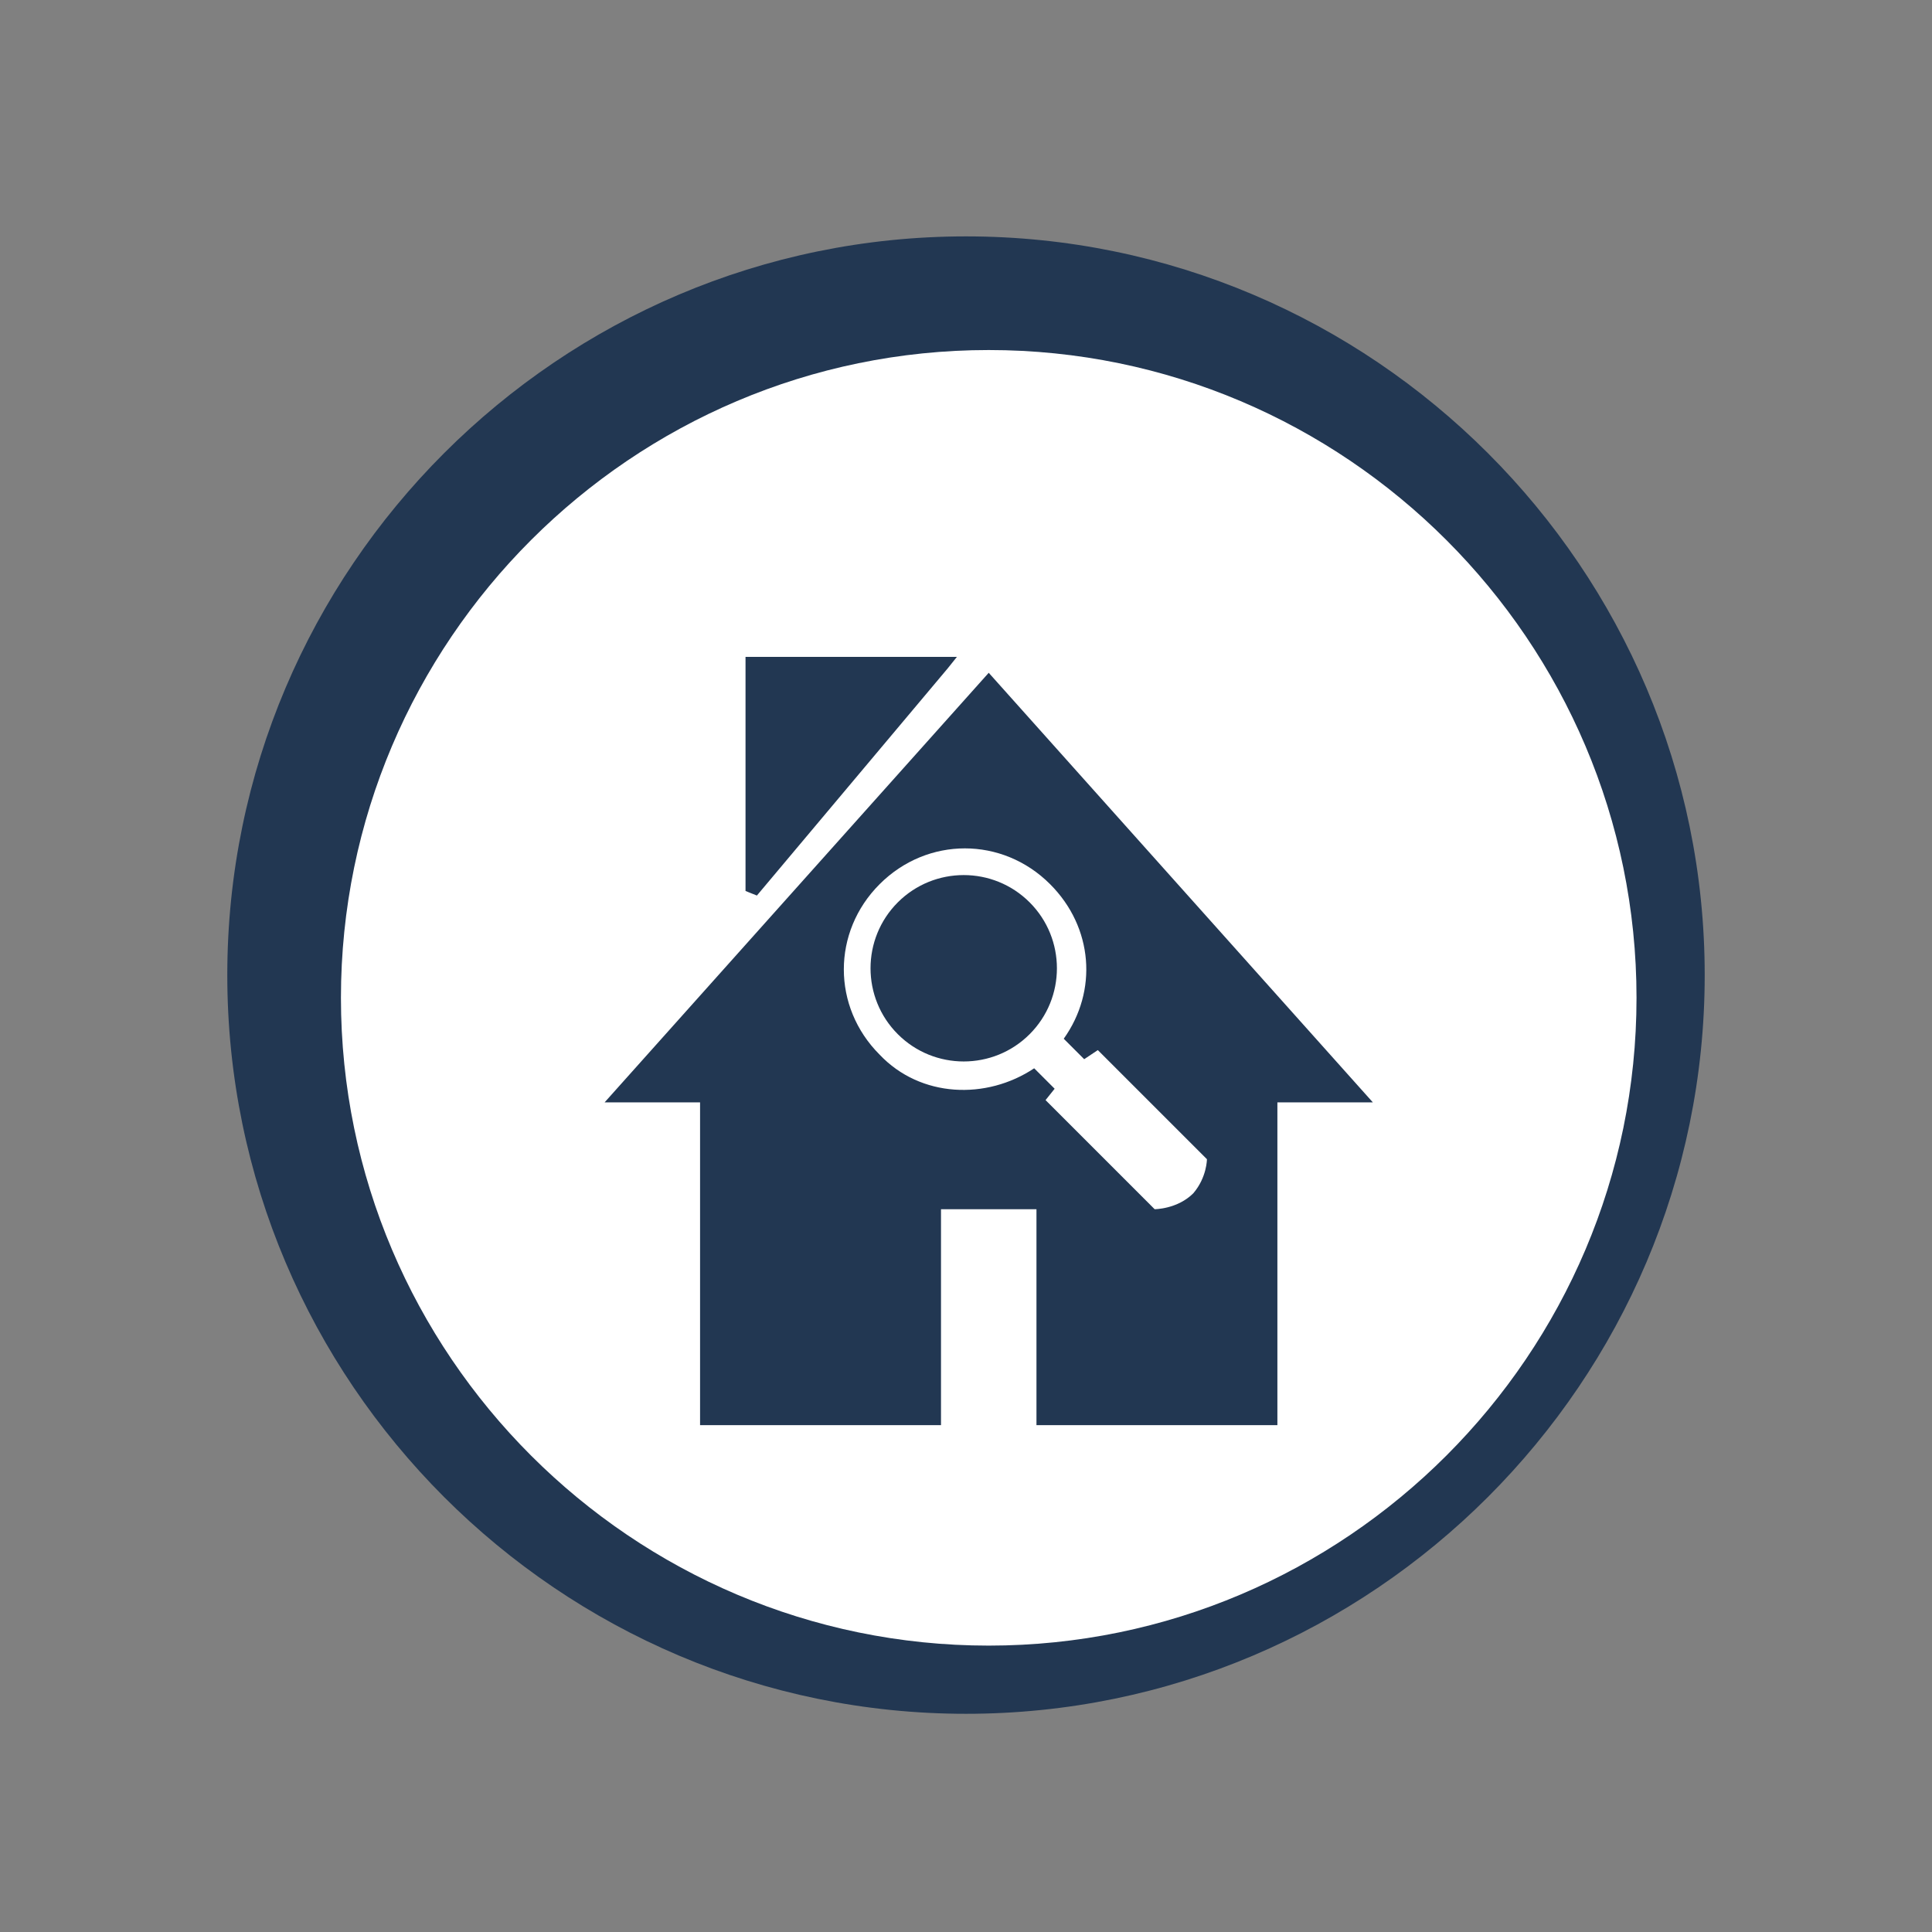
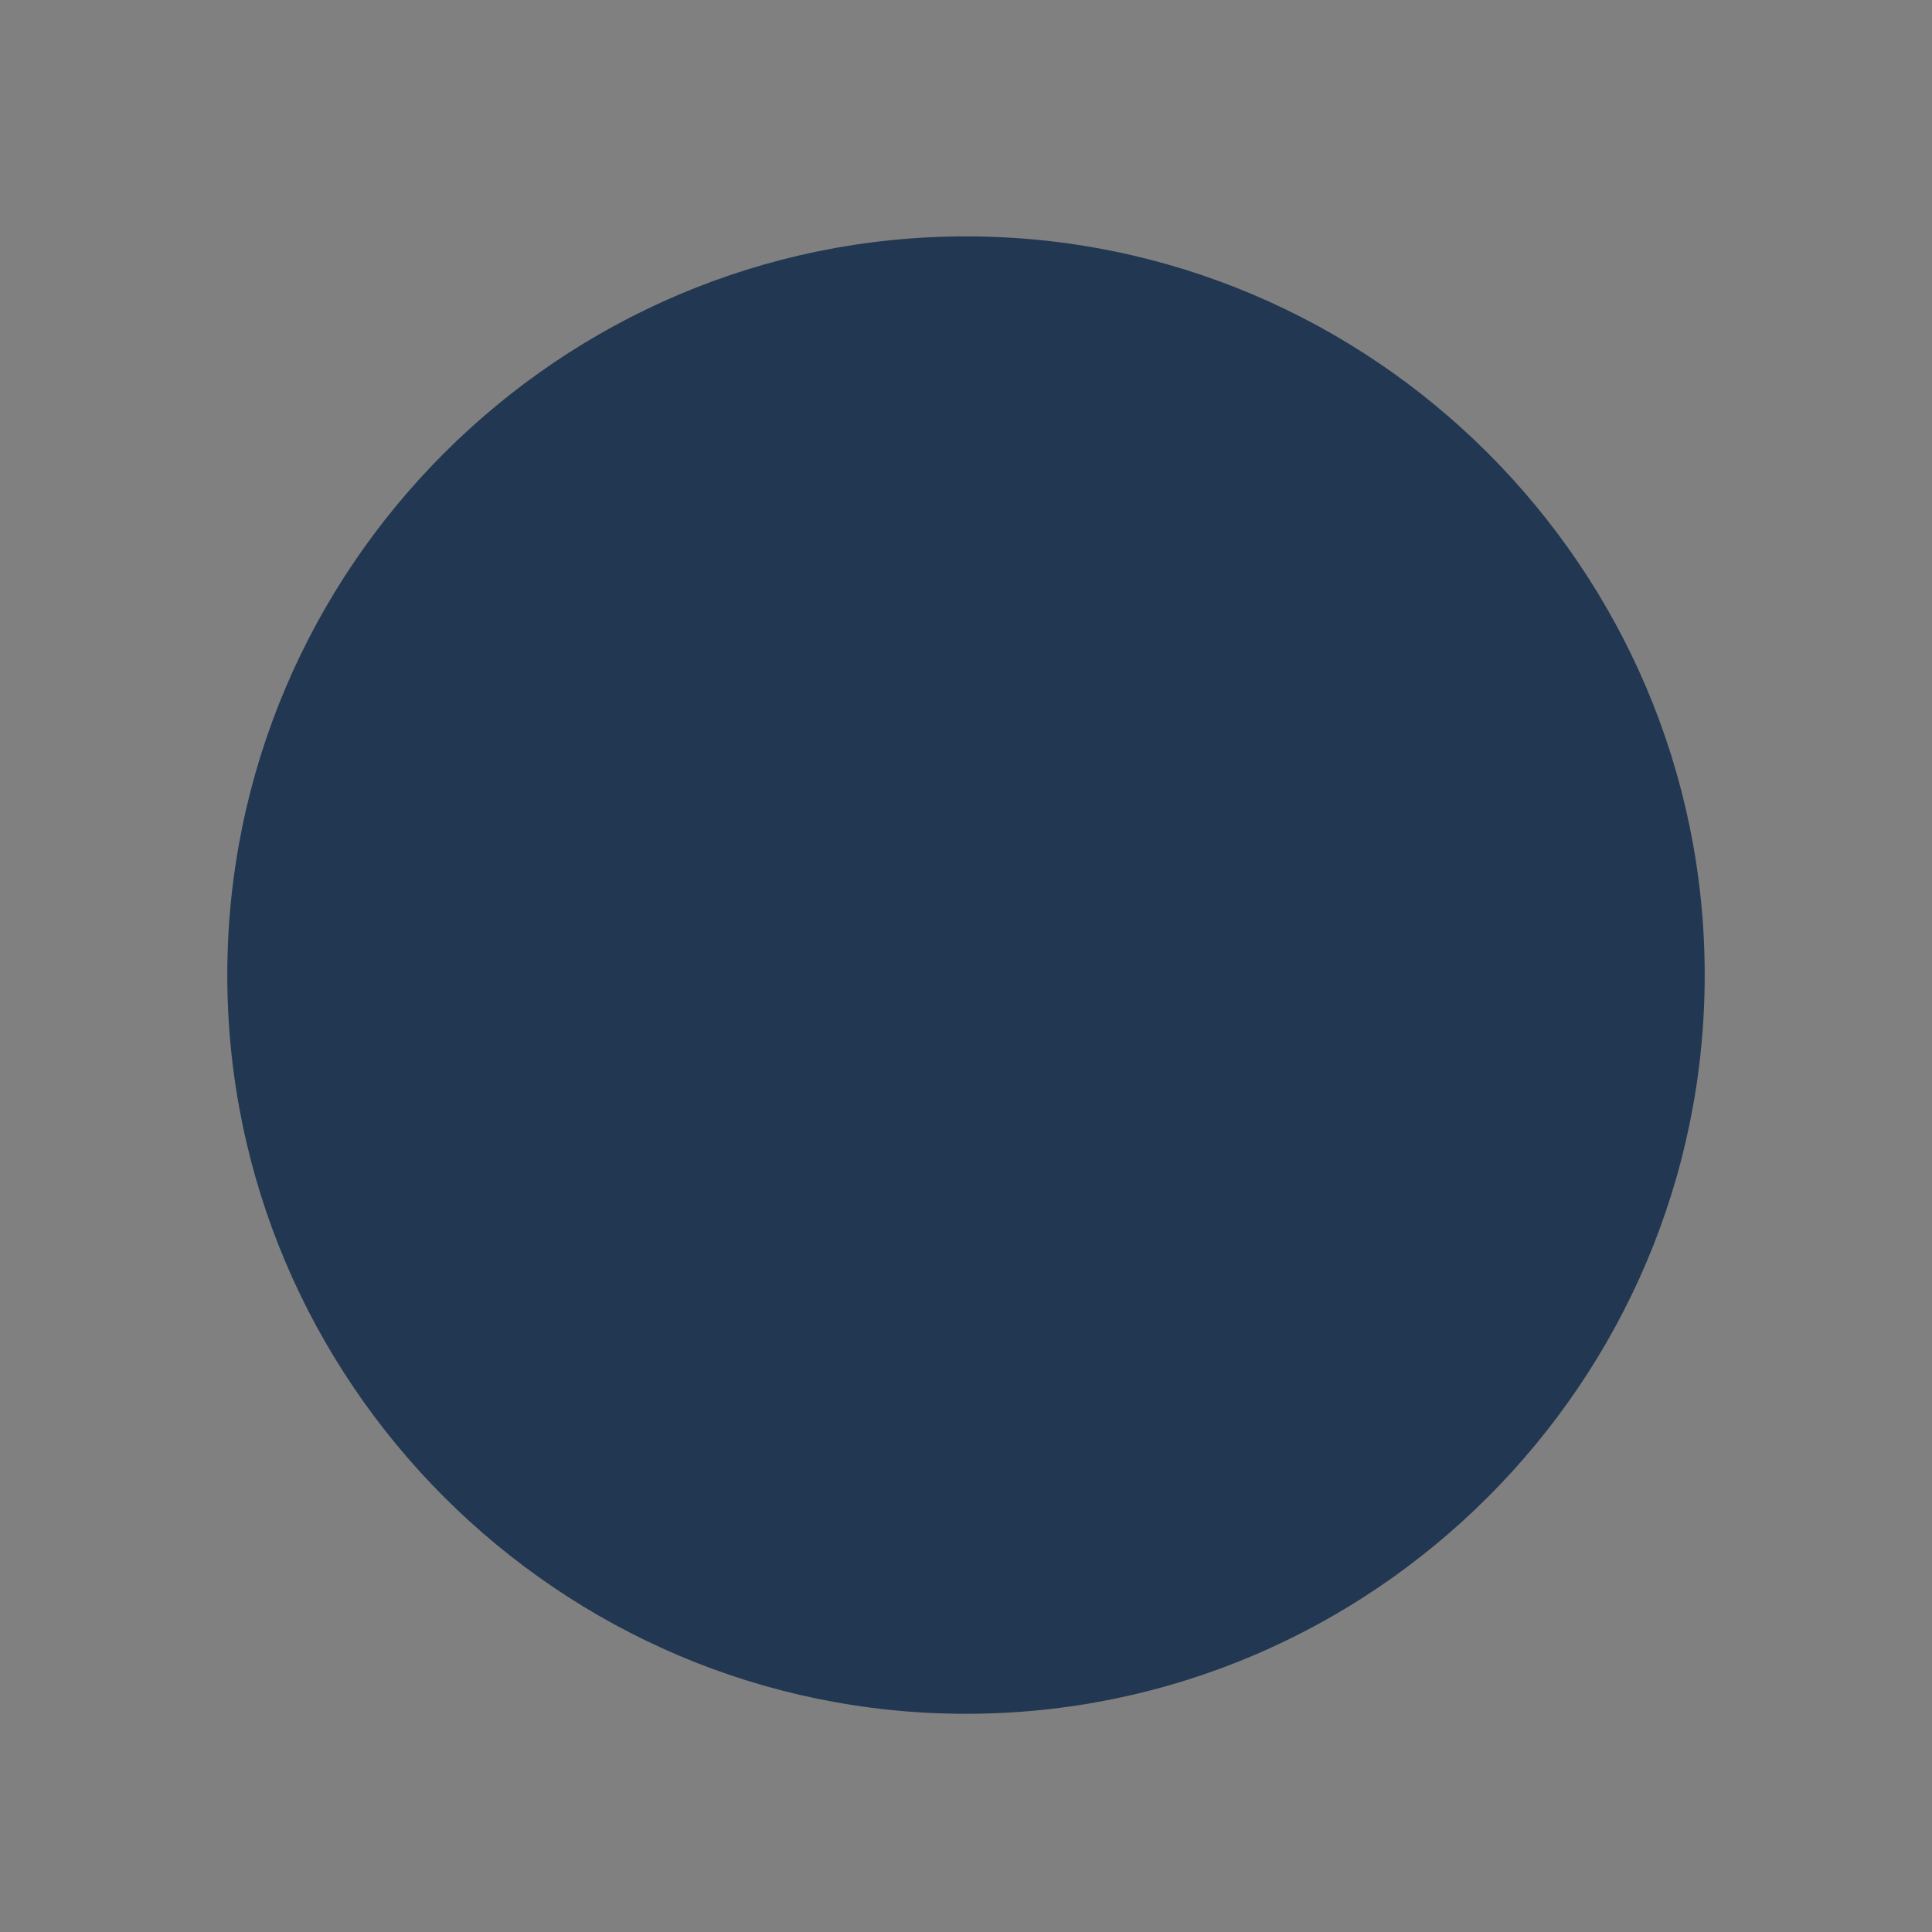
<svg xmlns="http://www.w3.org/2000/svg" version="1.1" id="Calque_1" x="0px" y="0px" viewBox="0 0 85 85" style="enable-background:new 0 0 85 85;" xml:space="preserve">
  <rect x="0" y="0" width="85" height="85" fill="#808080" stroke="none" />
  <style type="text/css">
	.st0{fill:#223752;}
	.st1{fill:#FFFFFF;}
	.st2{fill-rule:evenodd;clip-rule:evenodd;fill:#223752;}
</style>
  <path class="st0" d="M10,42.9c0,17.9,14.6,32.5,32.5,32.5S75,60.8,75,42.9C75,25,60.4,10.4,42.5,10.4S10,25,10,42.9z" />
-   <path class="st1" d="M15,43.9c0-15.7,12.8-28.5,28.5-28.5C59.2,15.4,72,28.2,72,43.9S59.2,72.4,43.5,72.4C27.8,72.4,15,59.6,15,43.9  z" />
-   <path class="st2" d="M33.1,28.9h8.4h0.6l-0.4,0.5l-8.4,10l-0.5-0.2V29.2v-0.3H33.1z M53.1,51l-4.8-4.8l-0.6,0.4l-0.9-0.9  c1.5-2.1,1.3-4.9-0.6-6.8c-2.1-2.1-5.4-2.1-7.5,0c-2.1,2.1-2.1,5.4,0,7.5c1.8,1.9,4.7,2,6.8,0.6l0.9,0.9L46,48.4l4.8,4.8  c0,0,1,0,1.7-0.7C53.1,51.8,53.1,51,53.1,51L53.1,51z M45.3,45.5L45.3,45.5c-1.6,1.6-4.2,1.6-5.8,0c-1.6-1.6-1.6-4.2,0-5.8  c1.6-1.6,4.2-1.6,5.8,0C46.9,41.3,46.9,43.9,45.3,45.5L45.3,45.5z M30.9,62.7h10.5v-9.5h4.2v9.5h10.6V48.5h4.2L43.5,29.6L26.6,48.5  h4.2V62.7z" />
+   <path class="st2" d="M33.1,28.9h8.4h0.6l-0.4,0.5l-8.4,10l-0.5-0.2V29.2v-0.3H33.1z M53.1,51l-4.8-4.8l-0.9-0.9  c1.5-2.1,1.3-4.9-0.6-6.8c-2.1-2.1-5.4-2.1-7.5,0c-2.1,2.1-2.1,5.4,0,7.5c1.8,1.9,4.7,2,6.8,0.6l0.9,0.9L46,48.4l4.8,4.8  c0,0,1,0,1.7-0.7C53.1,51.8,53.1,51,53.1,51L53.1,51z M45.3,45.5L45.3,45.5c-1.6,1.6-4.2,1.6-5.8,0c-1.6-1.6-1.6-4.2,0-5.8  c1.6-1.6,4.2-1.6,5.8,0C46.9,41.3,46.9,43.9,45.3,45.5L45.3,45.5z M30.9,62.7h10.5v-9.5h4.2v9.5h10.6V48.5h4.2L43.5,29.6L26.6,48.5  h4.2V62.7z" />
</svg>